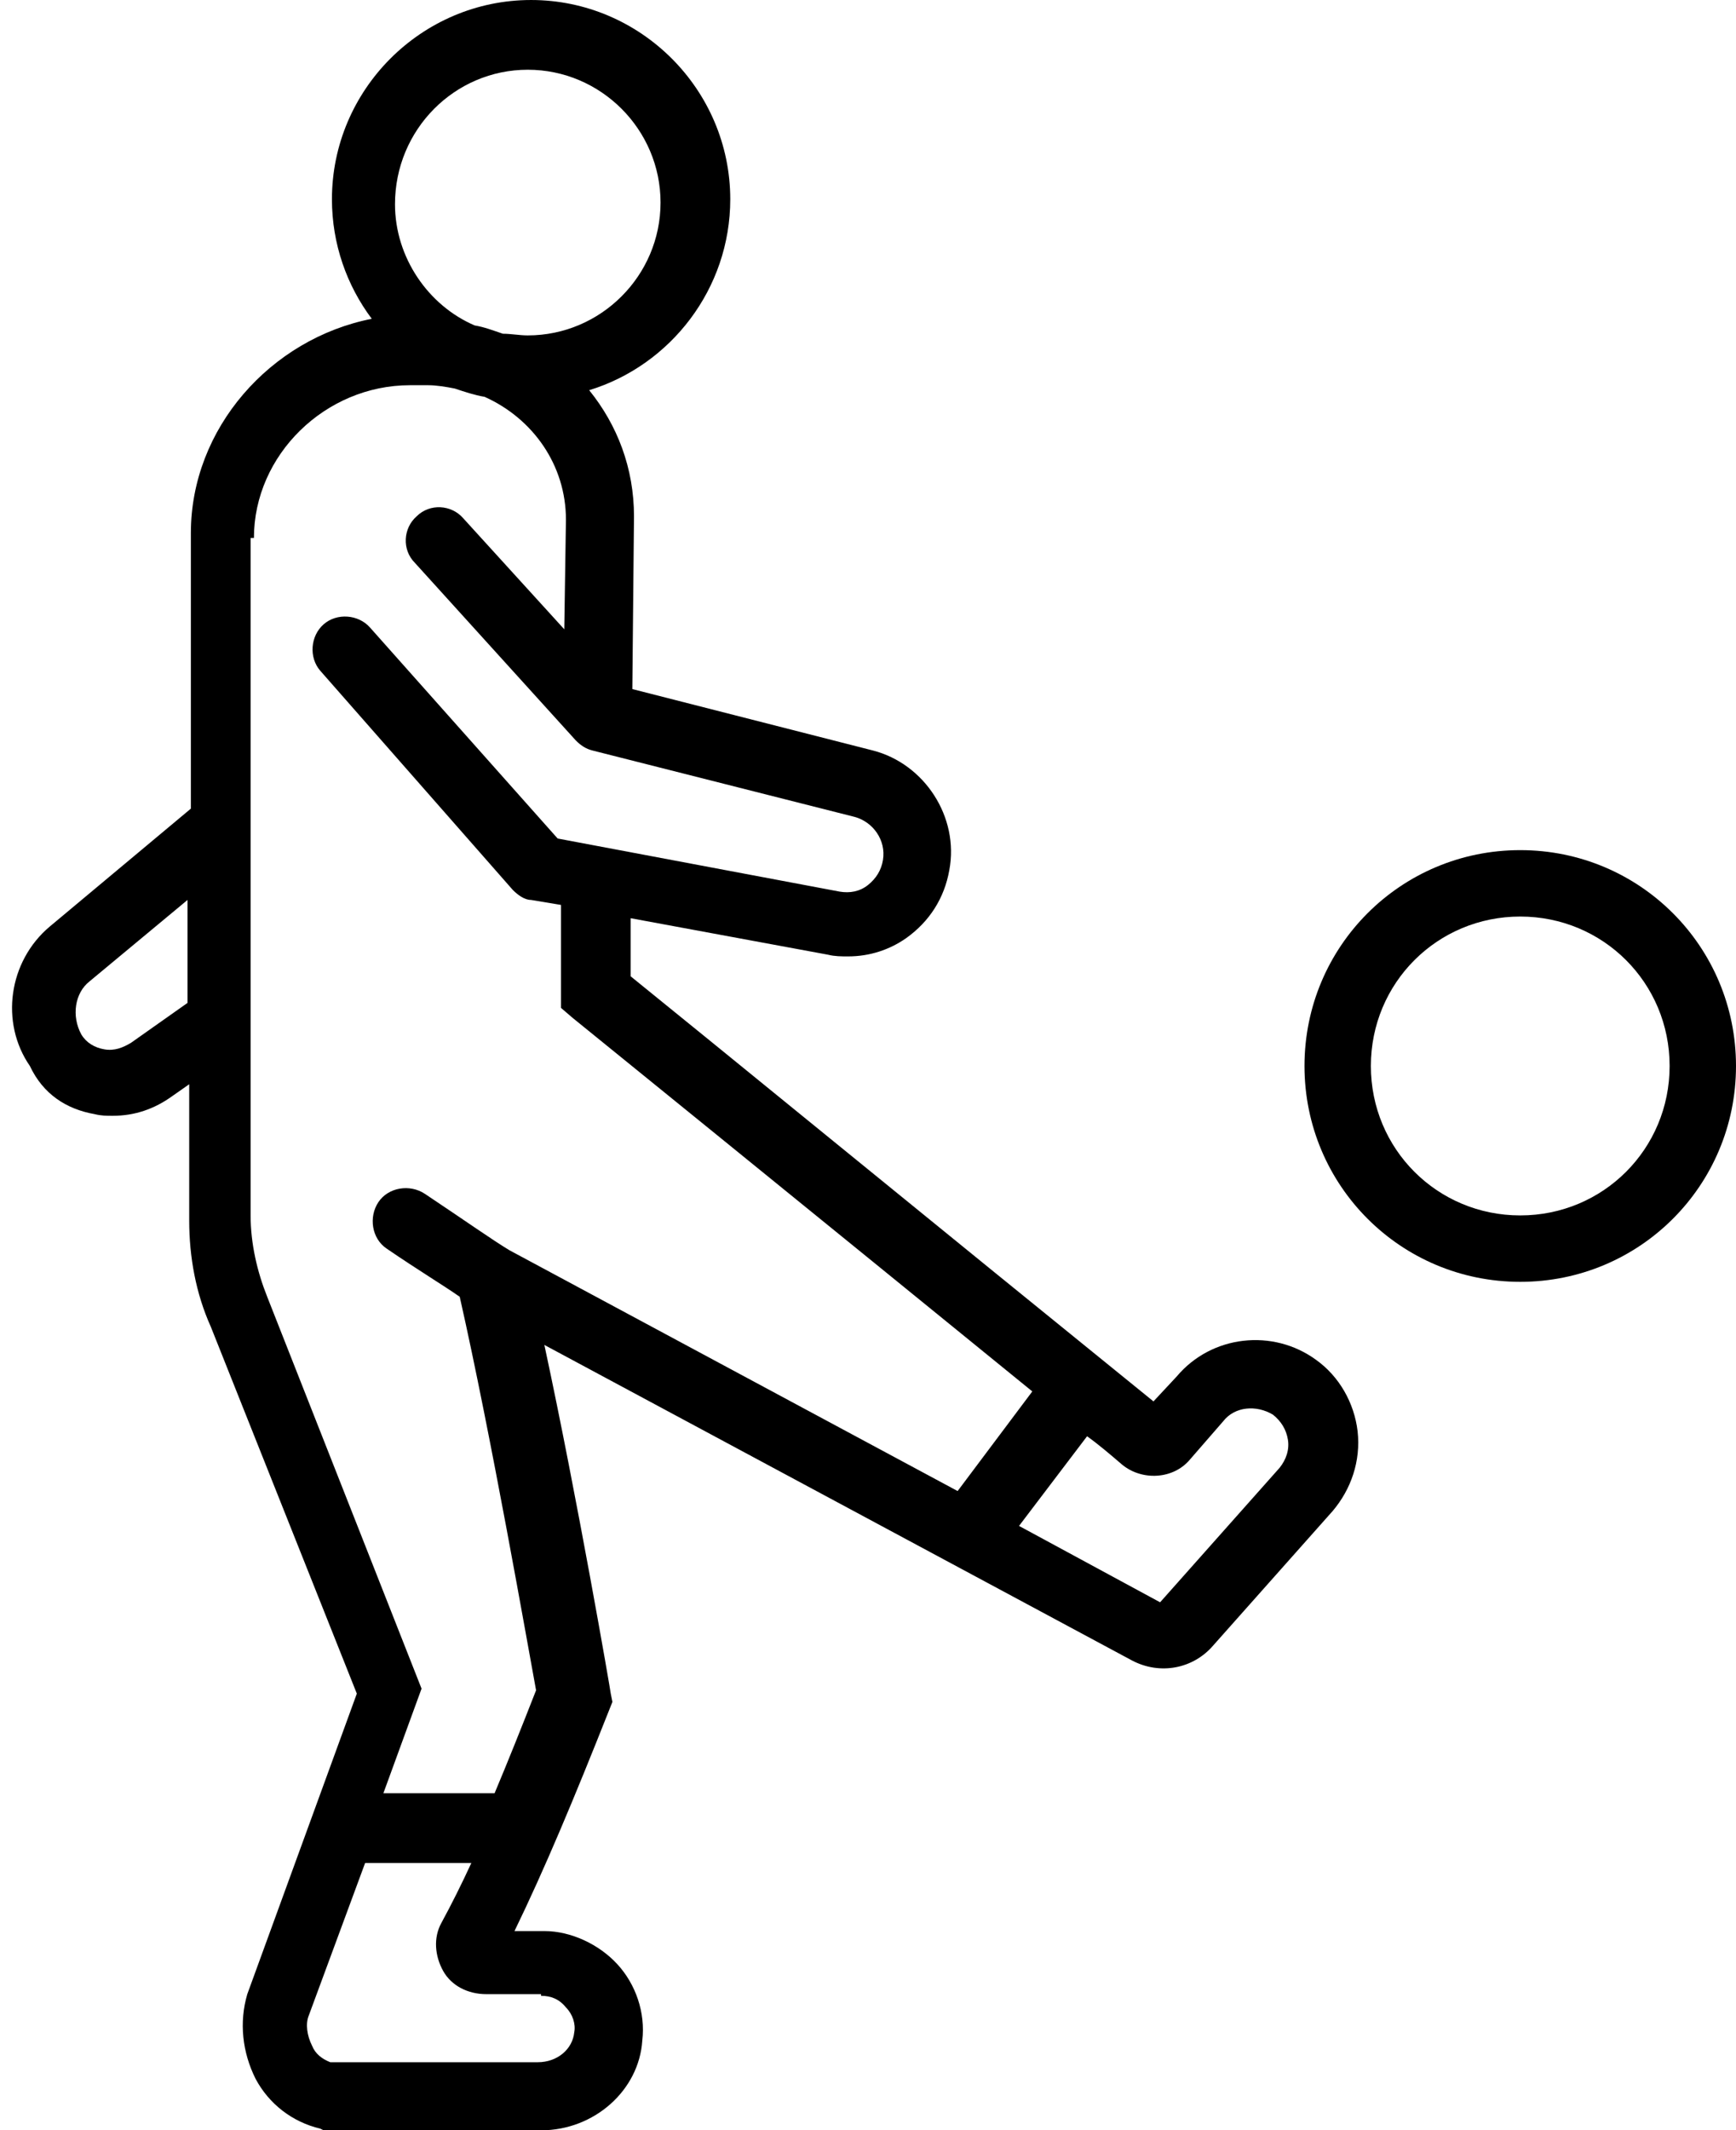
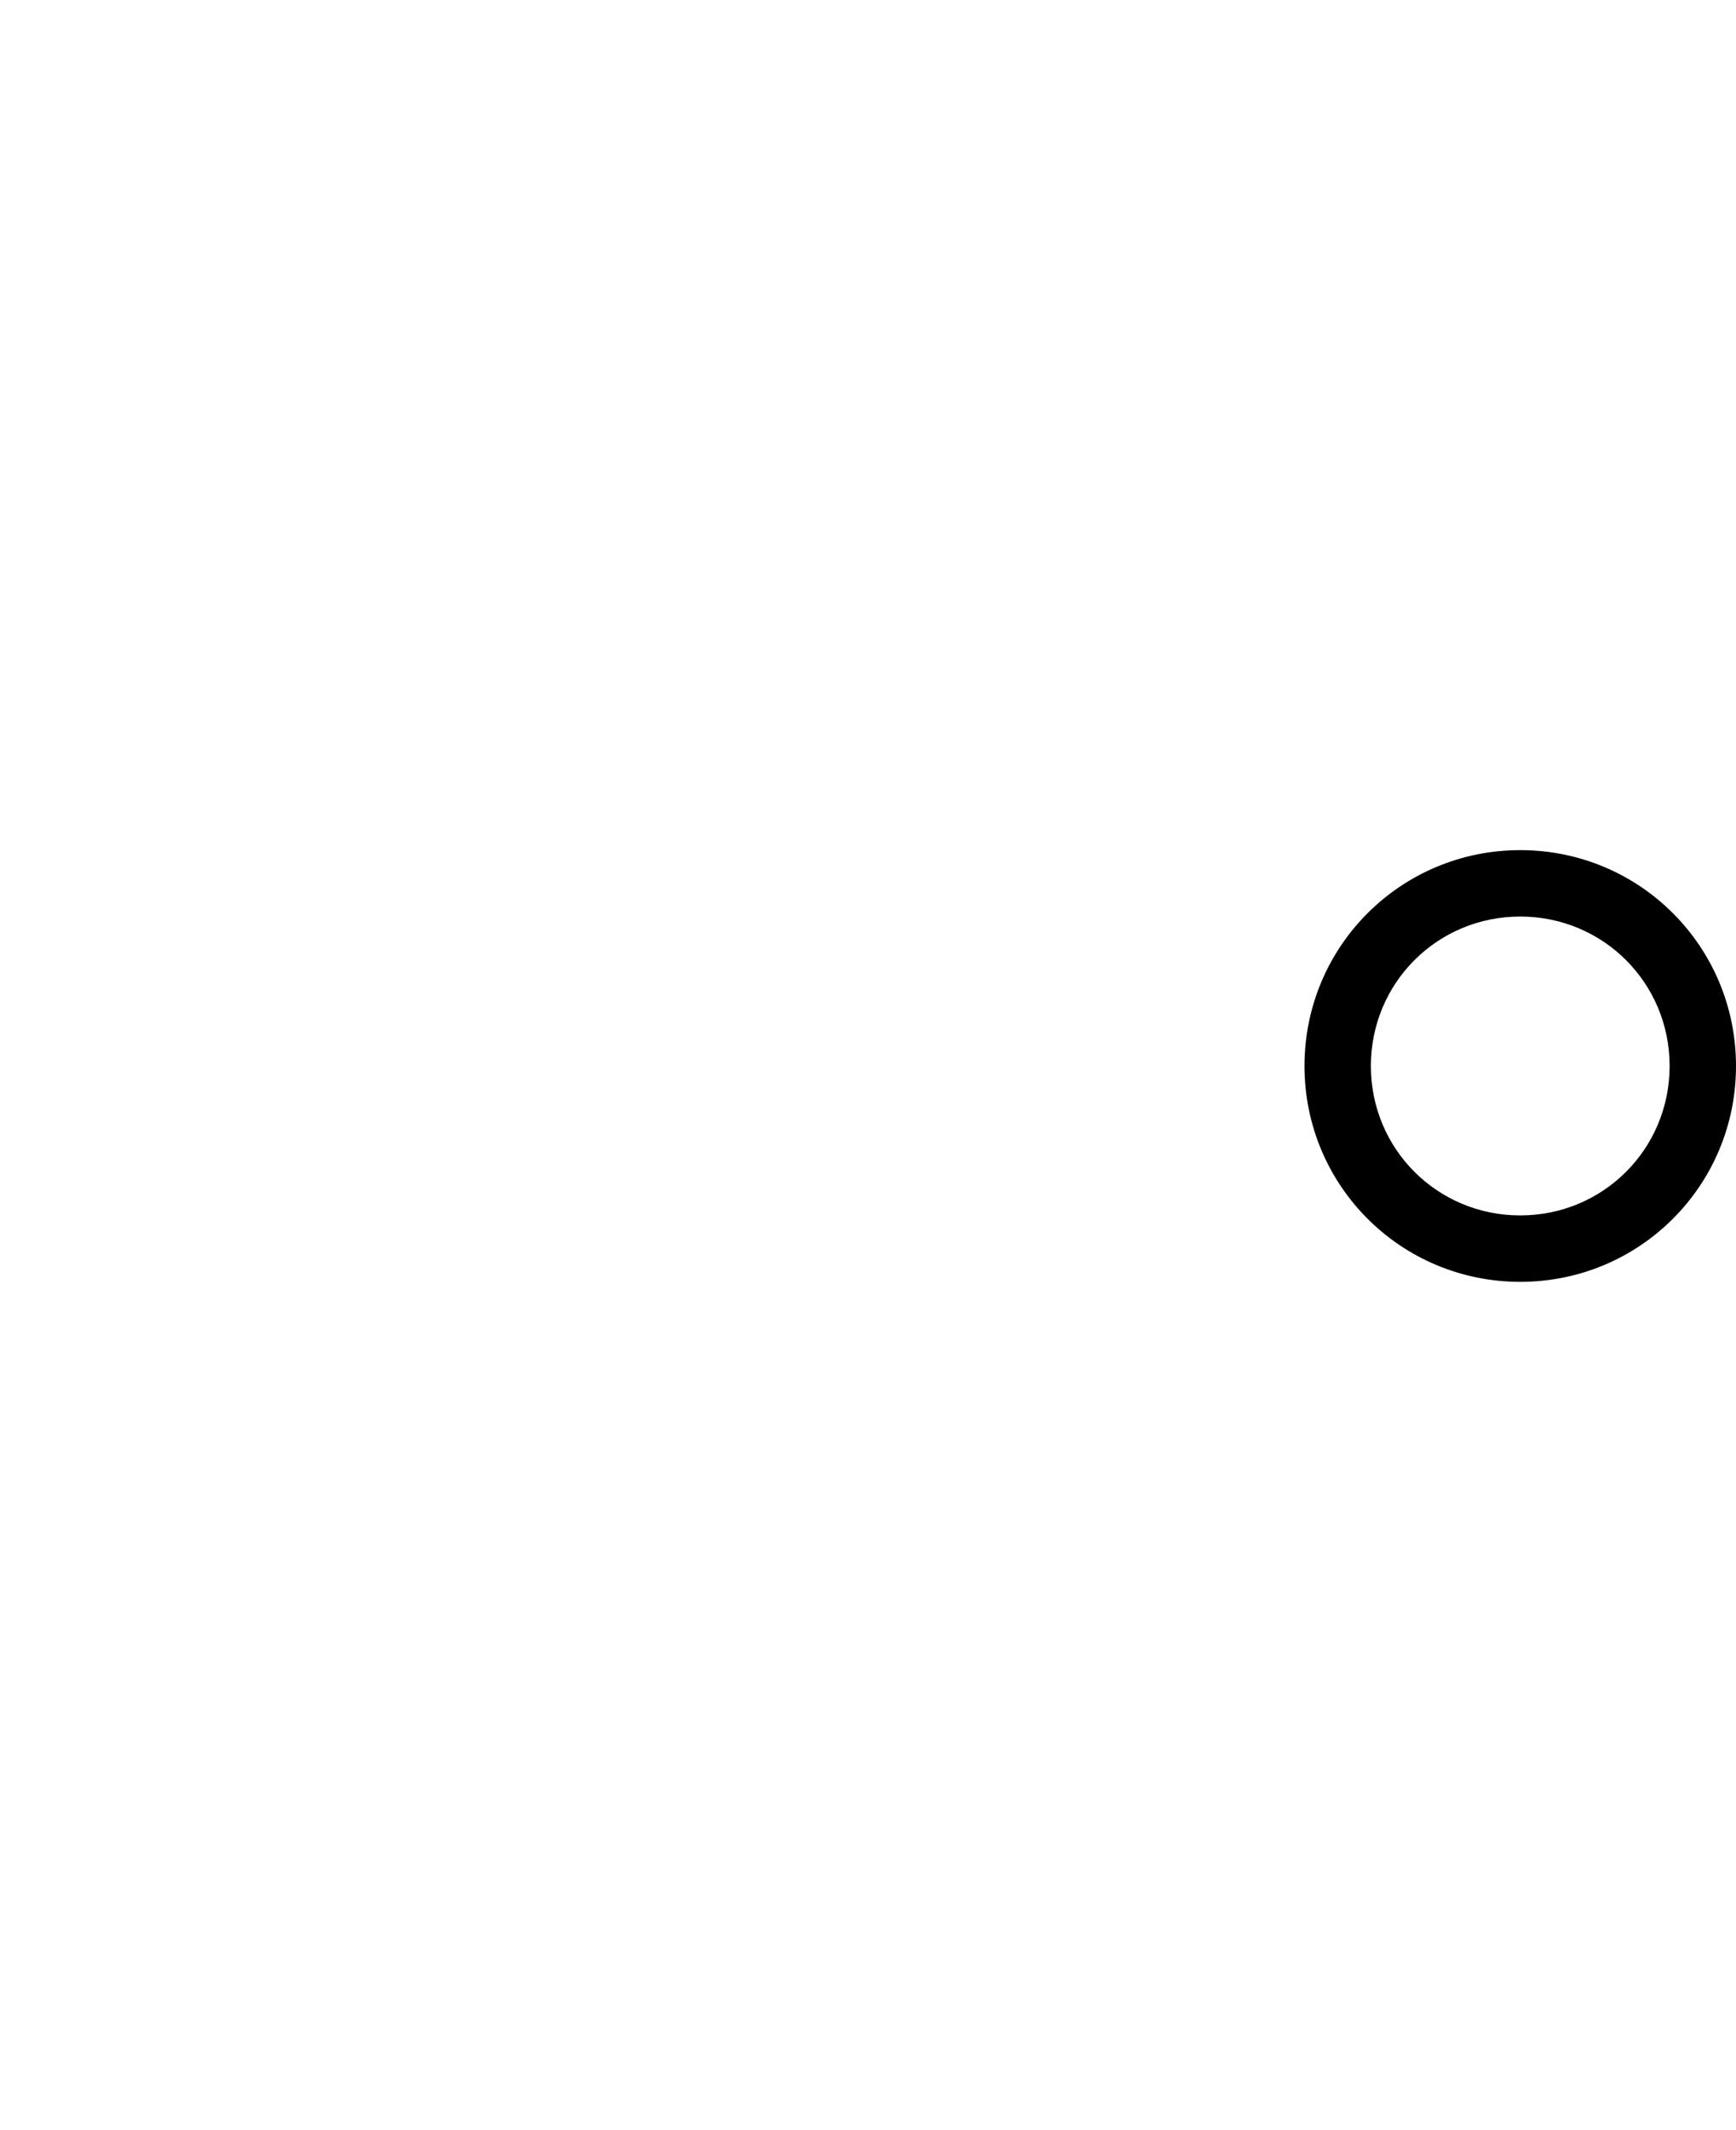
<svg xmlns="http://www.w3.org/2000/svg" height="128.3" preserveAspectRatio="xMidYMid meet" version="1.0" viewBox="11.4 -0.2 104.6 128.3" width="104.6" zoomAndPan="magnify">
  <g id="change1_1">
    <path d="M90,64c0,7.2,5.8,13,13,13s13-5.8,13-13s-5.8-13-13-13S90,56.8,90,64z M103,55c5,0,9,4,9,9s-4,9-9,9c-5,0-9-4-9-9 S98,55,103,55z" fill="inherit" />
  </g>
  <g id="change1_2">
-     <path d="M17.1,66.9c0.4,0.1,0.7,0.1,1.1,0.1c1.3,0,2.5-0.4,3.6-1.2l1-0.7v8.2c0,2.2,0.4,4.4,1.3,6.4l8.8,22.1l-6.6,18.1 c-0.5,1.7-0.3,3.5,0.5,5.1c0.8,1.5,2.2,2.6,3.9,3l0.2,0.1h13.1c3.2,0,5.9-2.4,6.1-5.4c0.2-1.7-0.4-3.4-1.5-4.6c-1.1-1.2-2.8-2-4.4-2 h-1.8c1.8-3.7,3.6-8,5.7-13.3l0.2-0.5l-0.1-0.5c0-0.1-2-11.7-4-21l35.4,19c1.7,0.9,3.7,0.5,4.9-0.9l7.2-8.1c1.1-1.3,1.7-3,1.5-4.8 c-0.2-1.7-1.1-3.3-2.5-4.3c-2.6-1.9-6.3-1.5-8.4,1l-1.4,1.5c-12.1-9.8-27.9-22.7-31.5-25.6l0-3.5l11.9,2.2c0.4,0.1,0.8,0.1,1.2,0.1 c1.3,0,2.5-0.4,3.5-1.1c1.4-1,2.3-2.4,2.6-4.1c0.6-3.2-1.5-6.4-4.6-7.2l-14.5-3.7l0.1-10.4c0-2.9-1-5.5-2.7-7.6 c4.9-1.5,8.5-6.1,8.5-11.5c0-6.6-5.4-12-12-12c-6.6,0-12,5.4-12,12c0,2.7,0.9,5.2,2.4,7.2c-6.1,1.2-10.9,6.6-10.9,12.9v16.6 l-8.5,7.1c-2.5,2.1-3,5.8-1.2,8.4C14,65.7,15.4,66.6,17.1,66.9z M44,120c0.6,0,1.1,0.2,1.5,0.7c0.4,0.4,0.6,1,0.5,1.5 c-0.1,1-1,1.8-2.2,1.8H31.3c-0.5-0.2-0.9-0.5-1.1-1c-0.3-0.6-0.4-1.3-0.2-1.8l3.4-9.2h6.4c-0.6,1.3-1.2,2.5-1.8,3.6 c-0.5,0.9-0.4,2,0.1,2.9c0.5,0.9,1.5,1.4,2.6,1.4H44z M79,88c1.2,1,3.1,0.9,4.1-0.3l2-2.3c0.7-0.9,2-1,3-0.4 c0.5,0.4,0.8,0.9,0.9,1.5c0.1,0.6-0.1,1.2-0.5,1.7l-7.2,8.1l-8.5-4.6l4.1-5.4C77.6,86.8,78.3,87.4,79,88z M43.2,4c4.4,0,8,3.6,8,8 c0,4.4-3.6,8-8,8c-0.5,0-1-0.1-1.5-0.1c-0.6-0.2-1.1-0.4-1.7-0.5c-2.8-1.2-4.8-4.1-4.8-7.3C35.2,7.6,38.8,4,43.2,4z M26.7,32.2 c0-5,4.3-9.2,9.4-9.2h1.1c0.5,0,1.1,0.1,1.6,0.2c0.6,0.2,1.2,0.4,1.8,0.5c2.9,1.3,4.9,4.1,4.9,7.4l-0.1,6.6L39.3,31 c-0.7-0.8-2-0.9-2.8-0.1c-0.8,0.7-0.9,2-0.1,2.8l9.7,10.7c0.3,0.3,0.6,0.5,1,0.6L62.9,49c1.1,0.3,1.9,1.4,1.7,2.6 c-0.1,0.6-0.4,1.1-0.9,1.5s-1.1,0.5-1.7,0.4l-17-3.2L33.7,37.6c-0.7-0.8-2-0.9-2.8-0.2c-0.8,0.7-0.9,2-0.2,2.8l11.6,13.2 c0.3,0.3,0.7,0.6,1.1,0.6l1.8,0.3l0,6.2l0.7,0.6c0,0,14.8,12,27.7,22.5l-4.5,6l-27-14.5c-1-0.6-2.7-1.8-5.1-3.4 c-0.9-0.6-2.2-0.4-2.8,0.5c-0.6,0.9-0.4,2.2,0.5,2.8c1.9,1.3,3.4,2.2,4.4,2.9c1.9,8.4,4.1,21,4.6,23.7c-0.9,2.3-1.7,4.3-2.5,6.2 h-6.7l2.3-6.3l-9.3-23.6c-0.6-1.5-1-3.2-1-4.9V32.2z M16.8,58.9l5.9-4.9v6.2l-3.4,2.4c-0.5,0.3-1,0.5-1.6,0.4 c-0.6-0.1-1.1-0.4-1.4-0.9C15.7,61,15.9,59.6,16.8,58.9z" fill="inherit" />
-   </g>
+     </g>
</svg>